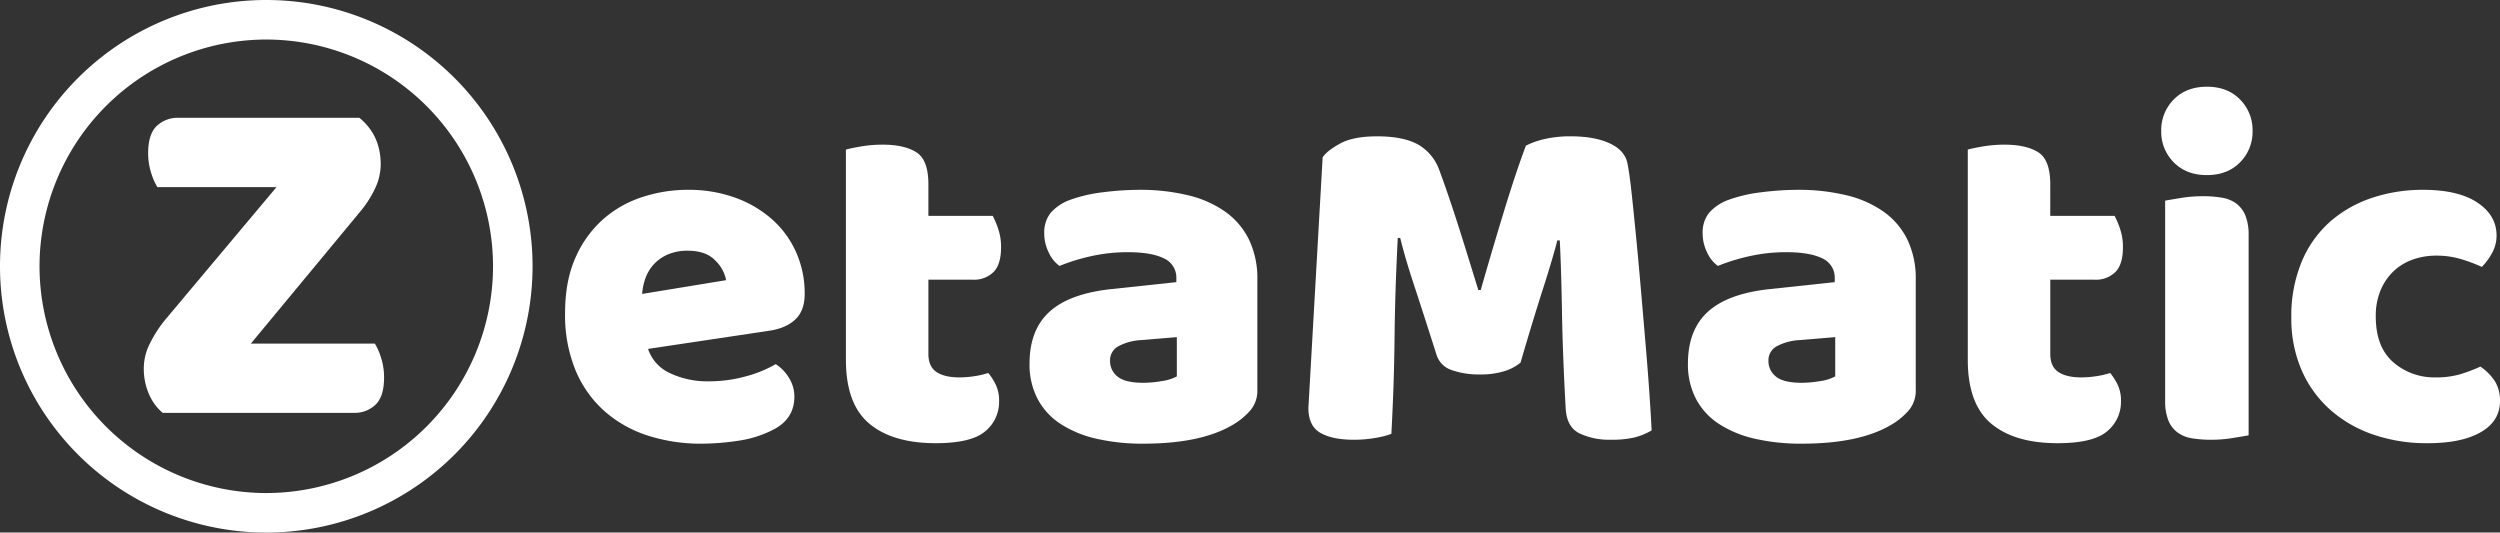
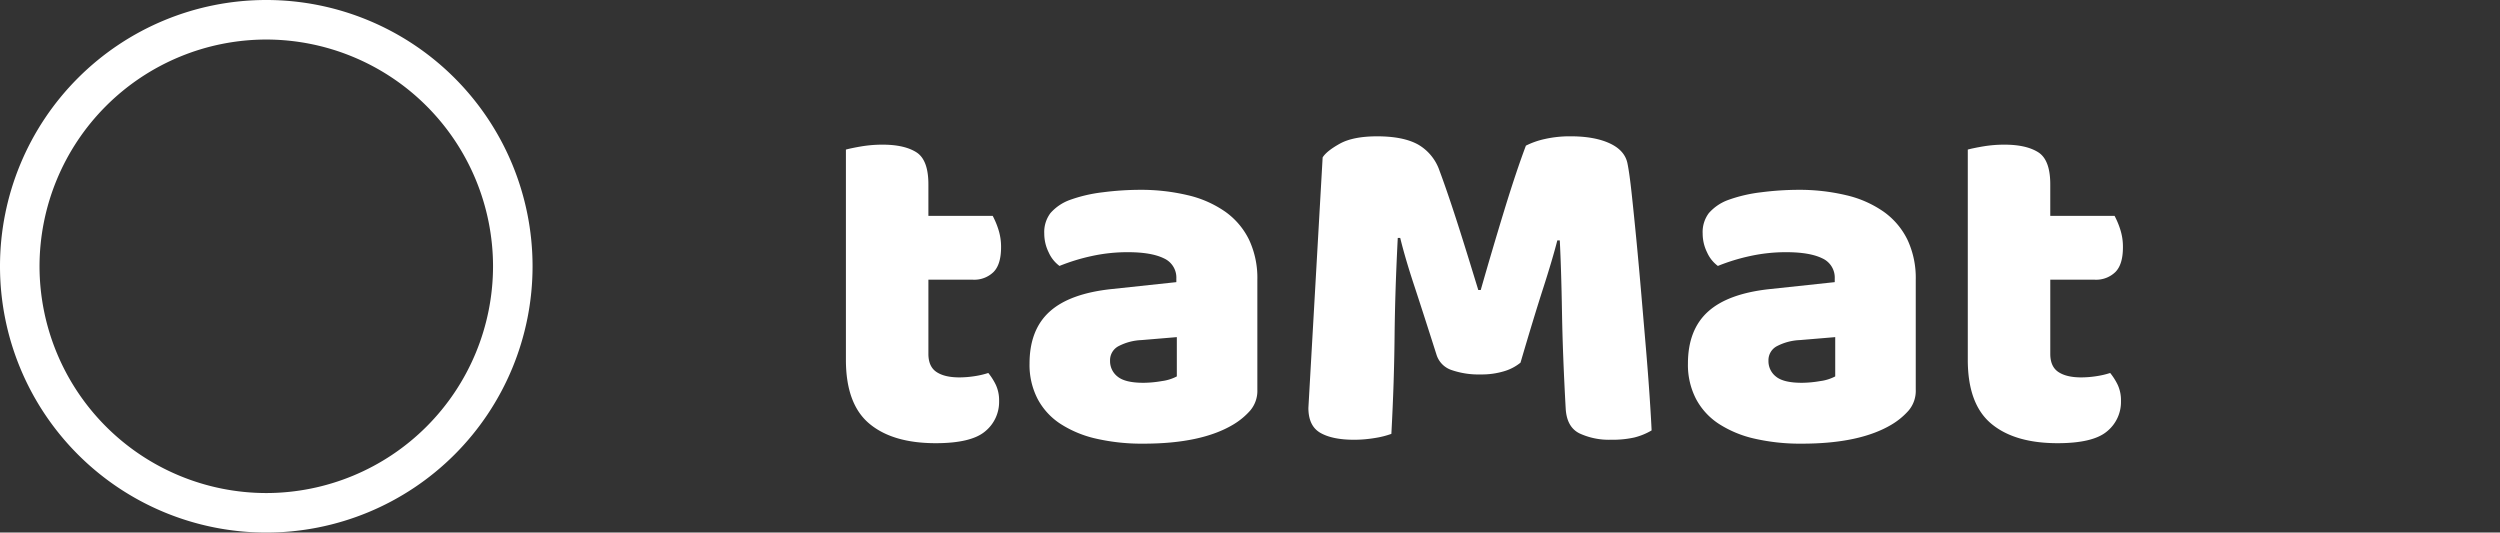
<svg xmlns="http://www.w3.org/2000/svg" width="925" height="197.046" viewBox="0 0 925 197.046">
  <rect x="0" y="0" width="925" height="197.046" fill="#333333" stroke="none" />
  <g id="Zetamatic-logo" transform="translate(-43 292)">
    <path id="Trazado_142" data-name="Trazado 142" d="M141.523-277.372a83.99,83.99,0,0,1,83.9,83.9,83.99,83.99,0,0,1-83.9,83.9,83.99,83.99,0,0,1-83.9-83.9,83.99,83.99,0,0,1,83.9-83.9m0-14.628A98.523,98.523,0,0,0,43-193.477a98.523,98.523,0,0,0,98.523,98.523,98.523,98.523,0,0,0,98.523-98.523A98.523,98.523,0,0,0,141.523-292Z" fill="#fff" />
-     <path id="Trazado_143" data-name="Trazado 143" d="M153.942-215.7H109.853a23.352,23.352,0,0,1-2.334-5.382,23.716,23.716,0,0,1-1.072-7.169q0-6.99,3.136-10.036a11.215,11.215,0,0,1,8.155-3.049H184.6q7.887,6.455,7.884,17.213a20.717,20.717,0,0,1-2.057,8.868,39.9,39.9,0,0,1-5.288,8.337L144.446-157.8h45.883a22.987,22.987,0,0,1,2.334,5.375,23.743,23.743,0,0,1,1.072,7.169q0,6.99-3.136,10.036a11.206,11.206,0,0,1-8.154,3.049H111.822a18.7,18.7,0,0,1-5.017-6.812,23.34,23.34,0,0,1-1.97-9.861,20.349,20.349,0,0,1,2.327-9.138,46.245,46.245,0,0,1,5.558-8.606Z" transform="translate(-8.628 -7.07)" fill="#fff" />
    <g id="Grupo_52" data-name="Grupo 52" transform="translate(252.078 -259.915)">
-       <path id="Trazado_144" data-name="Trazado 144" d="M336.484-116.455a63.738,63.738,0,0,1-19.892-2.994,45.12,45.12,0,0,1-15.988-9,41.573,41.573,0,0,1-10.719-15.079,53.482,53.482,0,0,1-3.9-21.252q0-11.987,3.9-20.617a40.715,40.715,0,0,1,10.268-14.17,40.923,40.923,0,0,1,14.532-8.175,54.058,54.058,0,0,1,16.713-2.639,50.448,50.448,0,0,1,17.527,2.913,42.116,42.116,0,0,1,13.631,7.99,35.651,35.651,0,0,1,8.9,12.175,37.356,37.356,0,0,1,3.179,15.442q0,6.176-3.452,9.439t-9.632,4.184l-44.869,6.719a15.1,15.1,0,0,0,8.176,9,32.1,32.1,0,0,0,14.17,2.994,50.769,50.769,0,0,0,14.081-1.907,44.563,44.563,0,0,0,10.807-4.45,15.278,15.278,0,0,1,4.908,5.085,13.038,13.038,0,0,1,2,6.9q0,8.171-7.629,12.175a40.766,40.766,0,0,1-13.083,4.177A92.484,92.484,0,0,1,336.484-116.455ZM331.4-187.846a18.119,18.119,0,0,0-7.539,1.449,15.3,15.3,0,0,0-5.175,3.726,15.44,15.44,0,0,0-3,5.085,20.979,20.979,0,0,0-1.183,5.729l31.068-5.093a13.766,13.766,0,0,0-4-7.267Q338.121-187.842,331.4-187.846Z" transform="translate(-285.982 248.526)" fill="#fff" />
      <path id="Trazado_145" data-name="Trazado 145" d="M437.262-152.406q0,4.724,2.994,6.719c2,1.338,4.82,2,8.45,2a36.436,36.436,0,0,0,5.633-.451,31.3,31.3,0,0,0,5.085-1.183,22.4,22.4,0,0,1,2.816,4.45,13.59,13.59,0,0,1,1.182,5.906A14.044,14.044,0,0,1,458.24-123.7q-5.177,4.357-18.25,4.361-15.988,0-24.622-7.266t-8.626-23.617v-77.756q2-.543,5.721-1.182a47.161,47.161,0,0,1,7.9-.636q7.995,0,12.448,2.816t4.449,11.9v11.627h23.794a30.322,30.322,0,0,1,2.093,5,20.878,20.878,0,0,1,1,6.631q0,6.364-2.816,9.173a10.189,10.189,0,0,1-7.539,2.816H437.262Z" transform="translate(-302.832 251.236)" fill="#fff" />
      <path id="Trazado_146" data-name="Trazado 146" d="M526.389-210.376a74.672,74.672,0,0,1,17.9,2,39.934,39.934,0,0,1,13.808,6.083,27.529,27.529,0,0,1,8.811,10.357,33.186,33.186,0,0,1,3.083,14.806v40.692a11.273,11.273,0,0,1-2.632,7.718,26.242,26.242,0,0,1-6.268,5.182q-11.809,7.085-33.241,7.081a75.816,75.816,0,0,1-17.35-1.818,40.9,40.9,0,0,1-13.261-5.448,24.922,24.922,0,0,1-8.538-9.262,27.388,27.388,0,0,1-3-13.084q0-12.529,7.451-19.255t23.071-8.353l23.794-2.543v-1.271a7.8,7.8,0,0,0-4.628-7.54q-4.635-2.273-13.357-2.269a61.734,61.734,0,0,0-13.439,1.449,71.857,71.857,0,0,0-11.812,3.636,12.581,12.581,0,0,1-3.992-5,15.743,15.743,0,0,1-1.641-6.993,11.655,11.655,0,0,1,2.277-7.539,17.517,17.517,0,0,1,6.993-4.813,54.282,54.282,0,0,1,12.441-2.912A109.253,109.253,0,0,1,526.389-210.376Zm1.457,71.4a40.991,40.991,0,0,0,6.808-.636,16.445,16.445,0,0,0,5.543-1.73v-14.532l-13.083,1.094a20.125,20.125,0,0,0-8.353,2.18,5.861,5.861,0,0,0-3.267,5.448,7.21,7.21,0,0,0,2.816,5.905Q521.115-138.973,527.846-138.977Z" transform="translate(-313.849 248.526)" fill="#fff" />
      <path id="Trazado_147" data-name="Trazado 147" d="M684.093-149.639A17.356,17.356,0,0,1,678-146.46a28.442,28.442,0,0,1-8.626,1.183,30.6,30.6,0,0,1-10.807-1.634,8.707,8.707,0,0,1-5.544-5.633q-5.089-15.988-8.353-25.886t-5.085-17.349h-.909q-.543,10.722-.821,19.529t-.361,17.165q-.089,8.36-.362,16.9t-.821,18.893a32.791,32.791,0,0,1-6.172,1.545,46.657,46.657,0,0,1-7.629.636q-8,0-12.448-2.544-4.458-2.549-4.45-9.269l5.27-92.651q1.453-2.35,6.357-5.085,4.9-2.717,13.809-2.721,9.623,0,15.072,2.994a17.734,17.734,0,0,1,8,9.72q1.63,4.357,3.541,9.994t3.814,11.627q1.908,5.988,3.726,11.893t3.267,10.629h.909q4.357-15.256,8.723-29.523t7.99-23.884a29.126,29.126,0,0,1,6.993-2.454,41.993,41.993,0,0,1,9.543-1q8.893,0,14.532,2.632,5.622,2.638,6.535,7.539.732,3.637,1.544,11.17t1.73,16.986q.91,9.447,1.811,19.988t1.73,20.254q.821,9.713,1.36,17.8t.731,12.448a23.831,23.831,0,0,1-6.453,2.631,37.341,37.341,0,0,1-8.627.821,25.832,25.832,0,0,1-11.628-2.365q-4.723-2.362-5.085-9.262-1.1-19.8-1.367-35.607t-.813-26.522h-.91q-1.819,7.085-5.27,17.8T684.093-149.639Z" transform="translate(-330.582 251.736)" fill="#fff" />
      <path id="Trazado_148" data-name="Trazado 148" d="M809.5-210.376a74.672,74.672,0,0,1,17.9,2,39.934,39.934,0,0,1,13.808,6.083,27.53,27.53,0,0,1,8.811,10.357,33.187,33.187,0,0,1,3.083,14.806v40.692a11.273,11.273,0,0,1-2.632,7.718,26.243,26.243,0,0,1-6.268,5.182q-11.809,7.085-33.241,7.081a75.822,75.822,0,0,1-17.35-1.818,40.9,40.9,0,0,1-13.261-5.448,24.923,24.923,0,0,1-8.538-9.262,27.388,27.388,0,0,1-3-13.084q0-12.529,7.451-19.255t23.071-8.353l23.794-2.543v-1.271a7.8,7.8,0,0,0-4.628-7.54q-4.635-2.273-13.357-2.269a61.733,61.733,0,0,0-13.439,1.449,71.858,71.858,0,0,0-11.812,3.636,12.589,12.589,0,0,1-3.992-5,15.743,15.743,0,0,1-1.641-6.993,11.654,11.654,0,0,1,2.277-7.539,17.517,17.517,0,0,1,6.993-4.813,54.282,54.282,0,0,1,12.441-2.912A109.253,109.253,0,0,1,809.5-210.376Zm1.457,71.4a40.991,40.991,0,0,0,6.808-.636,16.457,16.457,0,0,0,5.544-1.73v-14.532l-13.084,1.094a20.125,20.125,0,0,0-8.353,2.18,5.862,5.862,0,0,0-3.267,5.448,7.21,7.21,0,0,0,2.816,5.905Q804.227-138.973,810.958-138.977Z" transform="translate(-353.353 248.526)" fill="#fff" />
      <path id="Trazado_149" data-name="Trazado 149" d="M919.668-152.406q0,4.724,2.994,6.719c2,1.338,4.819,2,8.449,2a36.435,36.435,0,0,0,5.633-.451,31.253,31.253,0,0,0,5.085-1.183,22.4,22.4,0,0,1,2.817,4.45,13.6,13.6,0,0,1,1.182,5.906,14.044,14.044,0,0,1-5.182,11.265q-5.178,4.357-18.25,4.361-15.989,0-24.623-7.266t-8.626-23.617v-77.756q2-.543,5.721-1.182a47.179,47.179,0,0,1,7.9-.636q7.994,0,12.447,2.816t4.45,11.9v11.627h23.794a30.332,30.332,0,0,1,2.092,5,20.876,20.876,0,0,1,1,6.631q0,6.364-2.816,9.173a10.19,10.19,0,0,1-7.54,2.816H919.668Z" transform="translate(-370.144 251.236)" fill="#fff" />
-       <path id="Trazado_150" data-name="Trazado 150" d="M972.329-238.361a16.006,16.006,0,0,1,4.628-11.627q4.635-4.712,12.263-4.723t12.263,4.723a15.981,15.981,0,0,1,4.635,11.627,15.954,15.954,0,0,1-4.635,11.627q-4.634,4.724-12.263,4.724t-12.263-4.724A15.979,15.979,0,0,1,972.329-238.361Zm32.332,112.631q-2,.367-5.906,1.006a49.39,49.39,0,0,1-7.9.636,42.746,42.746,0,0,1-7.17-.547,12.23,12.23,0,0,1-5.359-2.18,10.421,10.421,0,0,1-3.364-4.45,19.2,19.2,0,0,1-1.182-7.355v-73.941c1.33-.244,3.3-.57,5.906-1a49.3,49.3,0,0,1,7.9-.636,42.1,42.1,0,0,1,7.178.547,12.216,12.216,0,0,1,5.359,2.18,10.462,10.462,0,0,1,3.356,4.45,19.2,19.2,0,0,1,1.182,7.354Z" transform="translate(-381.751 254.712)" fill="#fff" />
-       <path id="Trazado_151" data-name="Trazado 151" d="M1081.863-186.027a25.61,25.61,0,0,0-8.634,1.448,20.11,20.11,0,0,0-7.082,4.273,20.79,20.79,0,0,0-4.812,6.992,24.427,24.427,0,0,0-1.818,9.809q0,11.265,6.446,16.9a23.063,23.063,0,0,0,15.715,5.626,31.18,31.18,0,0,0,9.447-1.272,57.775,57.775,0,0,0,7.089-2.72,18.9,18.9,0,0,1,5.448,5.536,13.662,13.662,0,0,1,1.818,7.178q0,7.451-7.089,11.539t-19.619,4.087A60.451,60.451,0,0,1,1058.06-120a46.784,46.784,0,0,1-15.893-9.446,41.858,41.858,0,0,1-10.267-14.622,47.722,47.722,0,0,1-3.629-18.893,52.343,52.343,0,0,1,3.9-20.986,40.638,40.638,0,0,1,10.629-14.806,45.009,45.009,0,0,1,15.531-8.715,59.084,59.084,0,0,1,18.62-2.913q13.084,0,20.165,4.724t7.089,12.174a13.2,13.2,0,0,1-1.641,6.446,22.3,22.3,0,0,1-3.813,5.182,59.2,59.2,0,0,0-7.444-2.816A31.53,31.53,0,0,0,1081.863-186.027Z" transform="translate(-389.557 248.526)" fill="#fff" />
    </g>
  </g>
</svg>